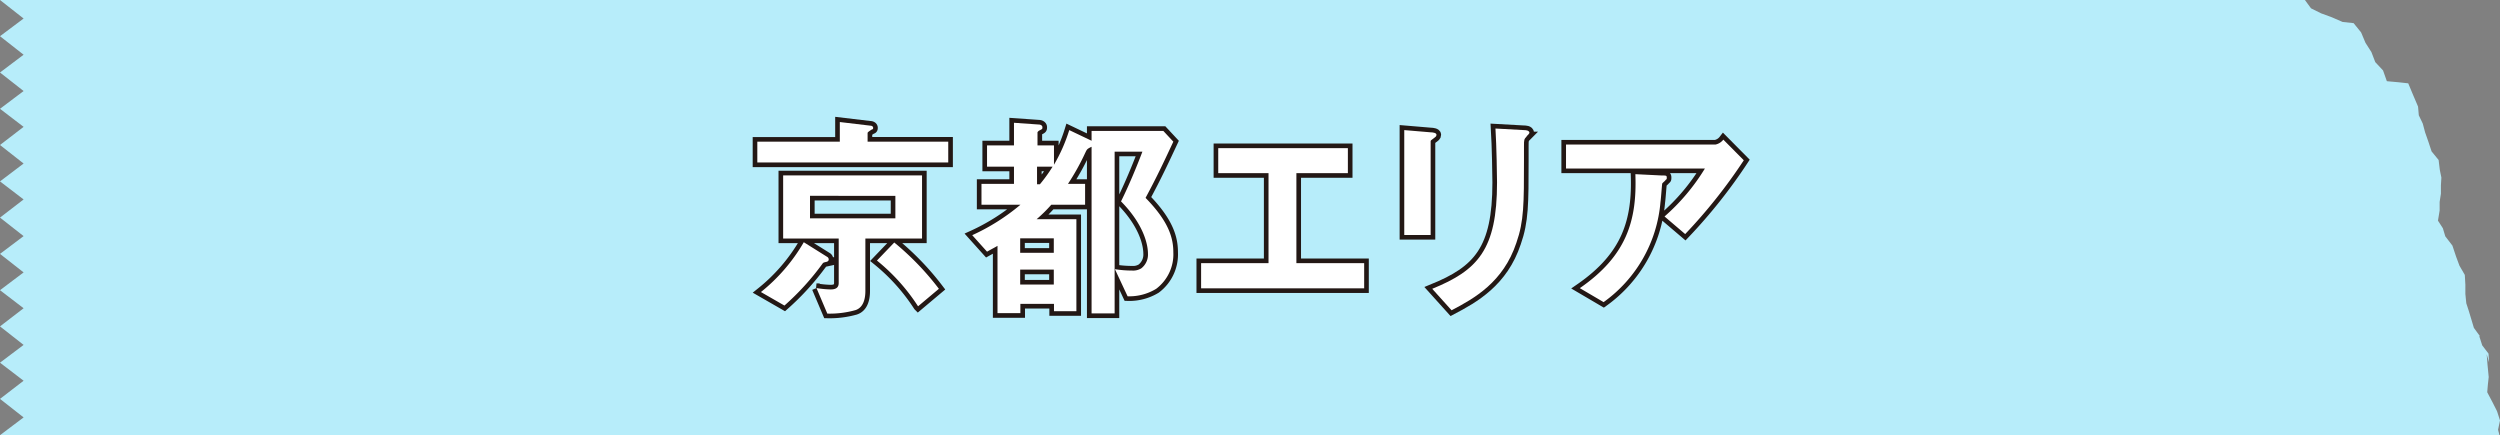
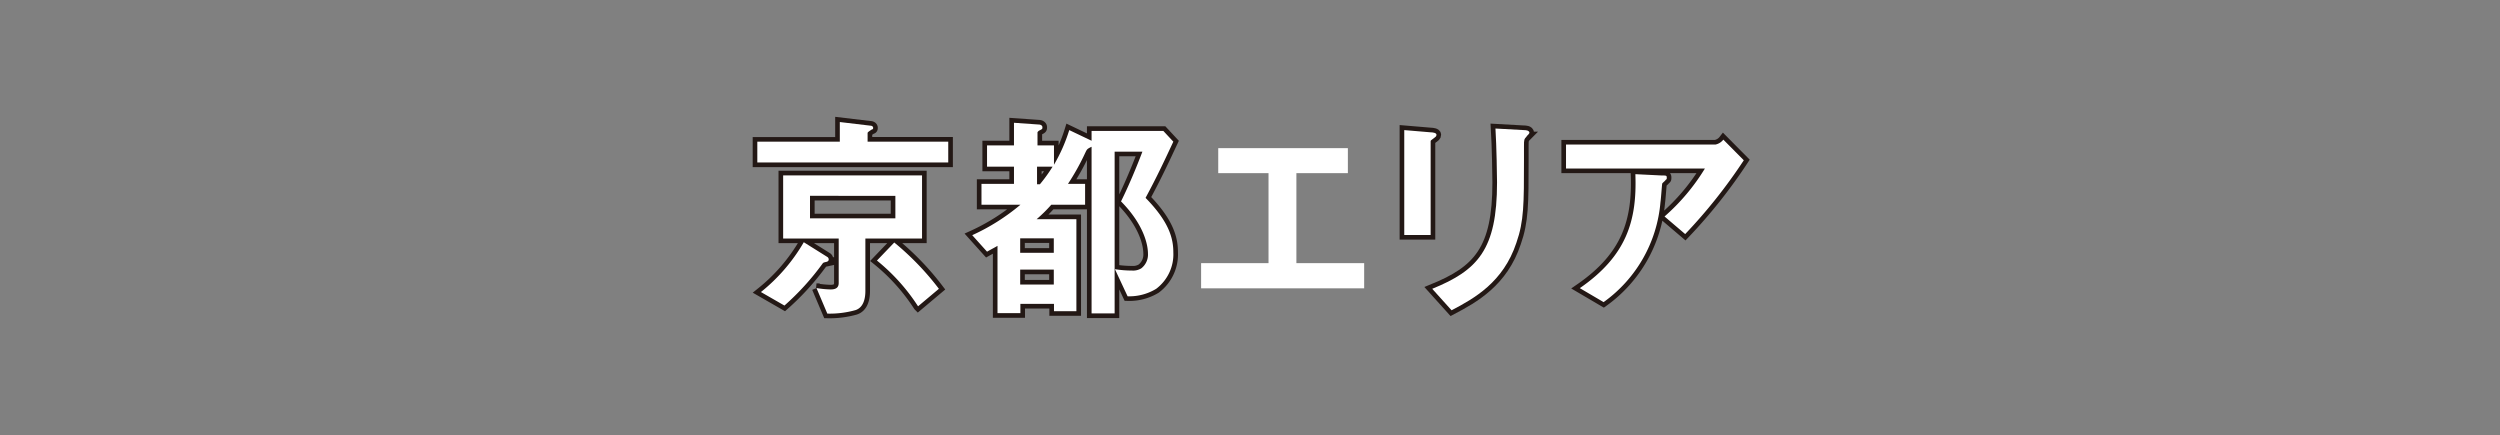
<svg xmlns="http://www.w3.org/2000/svg" id="レイヤー_1" data-name="レイヤー 1" viewBox="0 0 270 47">
  <rect x="0" y="0" width="270" height="47" fill="#808080" stroke="none" />
  <defs>
    <style>.cls-1{fill:#b7edfa;}.cls-2{fill:none;stroke:#231815;stroke-miterlimit:10;}.cls-3{fill:#fff;}</style>
  </defs>
  <g id="グループ_195" data-name="グループ 195">
-     <path id="パス_21223" data-name="パス 21223" class="cls-1" d="M269.79,46.41l.21-1-.32-1-.46-.91-.6-1.14.07-.82.09-.82-.12-1.24-.1-1.23.26.88-.06-.94-.68-.89-.32-1h.07l-.65-.89-.3-1-.25-.83-.27-.83-.1-1v-1l-.06-1.06-.58-1-.37-1-.39-1.17-.77-1-.26-.87-.53-.82.18-1.1v-.92l.14-.9V20l.05-.82-.17-.83-.13-1.07-.76-.93-.35-1.06-.35-1-.25-.94-.43-.9-.08-.94-.53-1.24L260.09,9,259,8.88l-1.22-.11-.41-1.16-.84-.9-.42-1.09-.64-1L255,3.5l-.81-1L253,2.37l-1.15-.5-1.17-.43L249.59.9l-.66-.9H0L2.55,2,0,3.91l2.55,2L0,7.83l2.55,2L0,11.75,2.55,13.7,0,15.66l2.55,2L0,19.59l2.55,1.95L0,23.5l2.55,2L0,27.42l2.55,2L0,31.34l2.55,1.95L0,35.25l2.55,2L0,39.17l2.55,1.95L0,43.08l2.55,2L0,47H269.94Z" transform="translate(0 0)" />
-   </g>
+     </g>
  <path class="cls-2" d="M81.79,17.55V15.3H90.7V13.18l3.28.39c.15,0,.32.07.32.24s-.07.14-.17.19c-.29.19-.43.29-.43.36v.94h8.71v2.25Zm7.47,10.73c-.32.07-.36.1-.41.17A27.91,27.91,0,0,1,84.72,33l-2.54-1.46a19.26,19.26,0,0,0,4.63-5.38l2.57,1.61a.32.32,0,0,1,.12.26C89.5,28.19,89.35,28.26,89.26,28.28Zm4.2-2.52v5.67c0,.79-.19,1.77-1.06,2.06a10.28,10.28,0,0,1-3.05.38l-1.17-2.76a10.41,10.41,0,0,0,1.53.15c.65,0,.87-.27.87-.7v-4.8h-6V18.94h15v6.82Zm3.24-4.61H87.48v2.43H96.7Zm2.45,11.93a21,21,0,0,0-4.44-4.94l1.87-1.95a29.69,29.69,0,0,1,4.82,5Z" transform="translate(0 0)" />
  <path class="cls-2" d="M124.87,31.19a5.58,5.58,0,0,1-3.09.81l-1.37-2.93a11.45,11.45,0,0,0,1.85.15,1.69,1.69,0,0,0,1-.24,1.88,1.88,0,0,0,.72-1.59c0-.84-.36-3.05-2.91-5.64.87-1.75,1.73-3.84,2.31-5.37h-3V33.85h-2.49v-18c-.49.24-.49.26-.68.65a25.48,25.48,0,0,1-1.87,3.36h1.85v2.25h-3.65a15.64,15.64,0,0,1-1.58,1.56h4.29v9.94h-2.42v-.79h-3.63v1h-2.47V26.55c-.24.15-.43.24-1.13.63L105,25.4a22.65,22.65,0,0,0,5.21-3.29H106V19.86h3.51V18h-2.91V15.7h2.91V13.26l2.69.19c.16,0,.38.09.38.29s0,.19-.38.38c-.05.05-.15.12-.15.19V15.7h1.78v2.09a17.83,17.83,0,0,0,1.65-3.74l2.41,1.15V14.14h7.75l1.08,1.16c-.91,1.94-1.73,3.72-3,6.07,2.54,2.59,3,4.37,3,5.88A4.66,4.66,0,0,1,124.87,31.19Zm-11.06-5.45h-3.63V27.3h3.63Zm0,3.38h-3.63v1.61h3.63ZM112,18v1.9h.31a16.44,16.44,0,0,0,1.37-1.9Z" transform="translate(0 0)" />
-   <path class="cls-2" d="M129.72,31.14V28.42H137V18.7h-5.43V16h14V18.7h-5.56v9.72h7.32v2.72Z" transform="translate(0 0)" />
  <path class="cls-2" d="M154.9,14.89c-.36.26-.39.29-.39.36V25.38h-2.85V14.05l2.85.24c.2,0,.63.05.63.26S155,14.79,154.9,14.89Zm10-.17c-.31.31-.31.38-.31,1.06,0,.21,0,1.29,0,1.53,0,4.68,0,6.58-.82,8.91-1.41,4.25-4.53,6-7,7.29l-2.09-2.32c4.92-2,7-4.23,7-11.48,0-.57-.05-3.91-.17-5.83l3.07.17c.12,0,.6,0,.6.31C165.12,14.43,165.1,14.53,164.86,14.72Z" transform="translate(0 0)" />
  <path class="cls-2" d="M182,25.28l-2.23-1.9a22.25,22.25,0,0,0,4.36-5.18h-15V15.61h16.15a1.44,1.44,0,0,0,.84-.53l2.21,2.23A56.8,56.8,0,0,1,182,25.28Zm-2.11-5.86c0,.08-.34.32-.37.41s-.14,1.73-.19,2a14.8,14.8,0,0,1-6.14,10.8l-2.57-1.51c5.07-3.5,6.19-7.32,6-12.31l2.81.14c.5,0,.58,0,.58.22S180,19.33,179.91,19.42Z" transform="translate(0 0)" />
  <path class="cls-3" d="M81.79,17.55V15.3H90.7V13.18l3.28.39c.15,0,.32.07.32.24s-.07.14-.17.19c-.29.19-.43.29-.43.36v.94h8.71v2.25Zm7.47,10.73c-.32.07-.36.1-.41.17A27.91,27.91,0,0,1,84.72,33l-2.54-1.46a19.26,19.26,0,0,0,4.63-5.38l2.57,1.61a.32.32,0,0,1,.12.26C89.5,28.19,89.35,28.26,89.26,28.28Zm4.2-2.52v5.67c0,.79-.19,1.77-1.06,2.06a10.28,10.28,0,0,1-3.05.38l-1.17-2.76a10.41,10.41,0,0,0,1.53.15c.65,0,.87-.27.87-.7v-4.8h-6V18.94h15v6.82Zm3.24-4.61H87.48v2.43H96.7Zm2.45,11.93a21,21,0,0,0-4.44-4.94l1.87-1.95a29.69,29.69,0,0,1,4.82,5Z" transform="translate(0 0)" />
  <path class="cls-3" d="M124.87,31.19a5.58,5.58,0,0,1-3.09.81l-1.37-2.93a11.45,11.45,0,0,0,1.85.15,1.69,1.69,0,0,0,1-.24,1.88,1.88,0,0,0,.72-1.59c0-.84-.36-3.05-2.91-5.64.87-1.75,1.73-3.84,2.31-5.37h-3V33.85h-2.49v-18c-.49.24-.49.26-.68.65a25.48,25.48,0,0,1-1.87,3.36h1.85v2.25h-3.65a15.64,15.64,0,0,1-1.58,1.56h4.29v9.94h-2.42v-.79h-3.63v1h-2.47V26.55c-.24.15-.43.24-1.13.63L105,25.4a22.65,22.65,0,0,0,5.21-3.29H106V19.86h3.51V18h-2.91V15.7h2.91V13.26l2.69.19c.16,0,.38.09.38.29s0,.19-.38.38c-.05.05-.15.12-.15.19V15.7h1.78v2.09a17.83,17.83,0,0,0,1.65-3.74l2.41,1.15V14.14h7.75l1.08,1.16c-.91,1.94-1.73,3.72-3,6.07,2.54,2.59,3,4.37,3,5.88A4.66,4.66,0,0,1,124.87,31.19Zm-11.06-5.45h-3.63V27.3h3.63Zm0,3.38h-3.63v1.61h3.63ZM112,18v1.9h.31a16.44,16.44,0,0,0,1.37-1.9Z" transform="translate(0 0)" />
  <path class="cls-3" d="M129.72,31.14V28.42H137V18.7h-5.43V16h14V18.7h-5.56v9.72h7.32v2.72Z" transform="translate(0 0)" />
  <path class="cls-3" d="M154.9,14.89c-.36.26-.39.29-.39.36V25.38h-2.85V14.05l2.85.24c.2,0,.63.05.63.26S155,14.79,154.9,14.89Zm10-.17c-.31.31-.31.38-.31,1.06,0,.21,0,1.29,0,1.53,0,4.68,0,6.58-.82,8.91-1.41,4.25-4.53,6-7,7.29l-2.09-2.32c4.92-2,7-4.23,7-11.48,0-.57-.05-3.91-.17-5.83l3.07.17c.12,0,.6,0,.6.31C165.12,14.43,165.1,14.53,164.86,14.72Z" transform="translate(0 0)" />
  <path class="cls-3" d="M182,25.28l-2.23-1.9a22.25,22.25,0,0,0,4.36-5.18h-15V15.61h16.15a1.44,1.44,0,0,0,.84-.53l2.21,2.23A56.8,56.8,0,0,1,182,25.28Zm-2.11-5.86c0,.08-.34.32-.37.41s-.14,1.73-.19,2a14.8,14.8,0,0,1-6.14,10.8l-2.57-1.51c5.07-3.5,6.19-7.32,6-12.31l2.81.14c.5,0,.58,0,.58.22S180,19.33,179.91,19.42Z" transform="translate(0 0)" />
</svg>